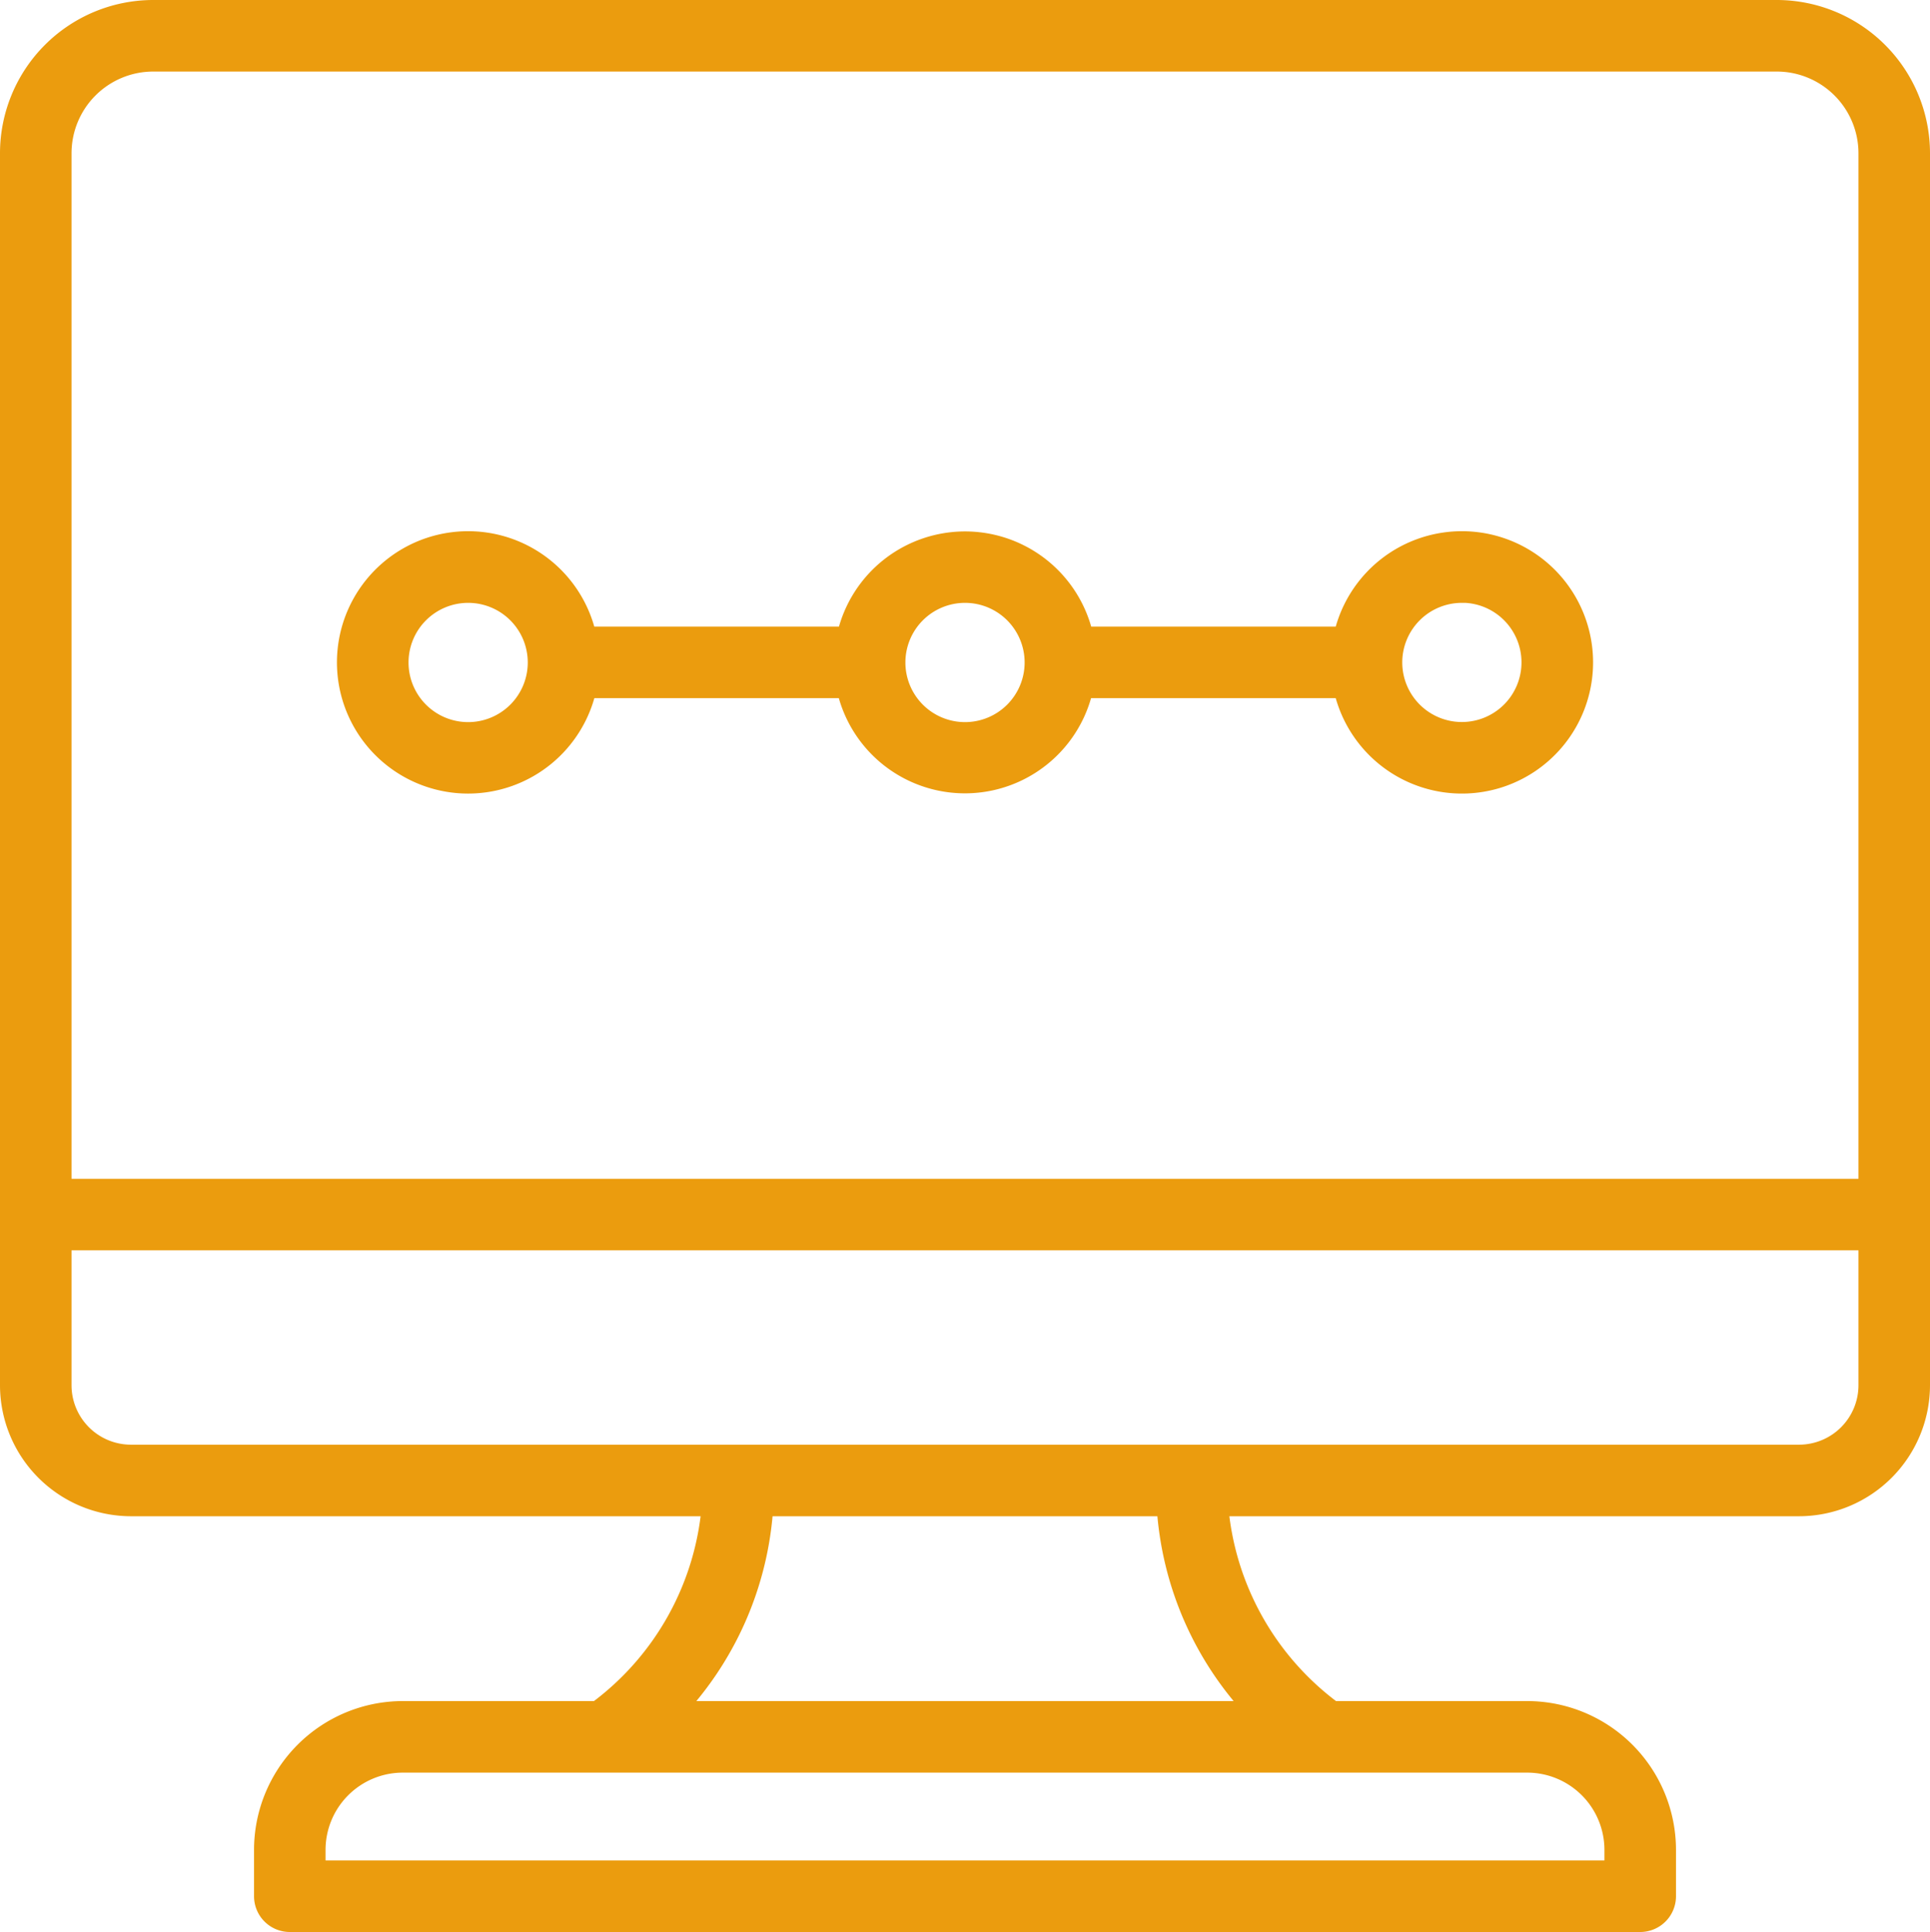
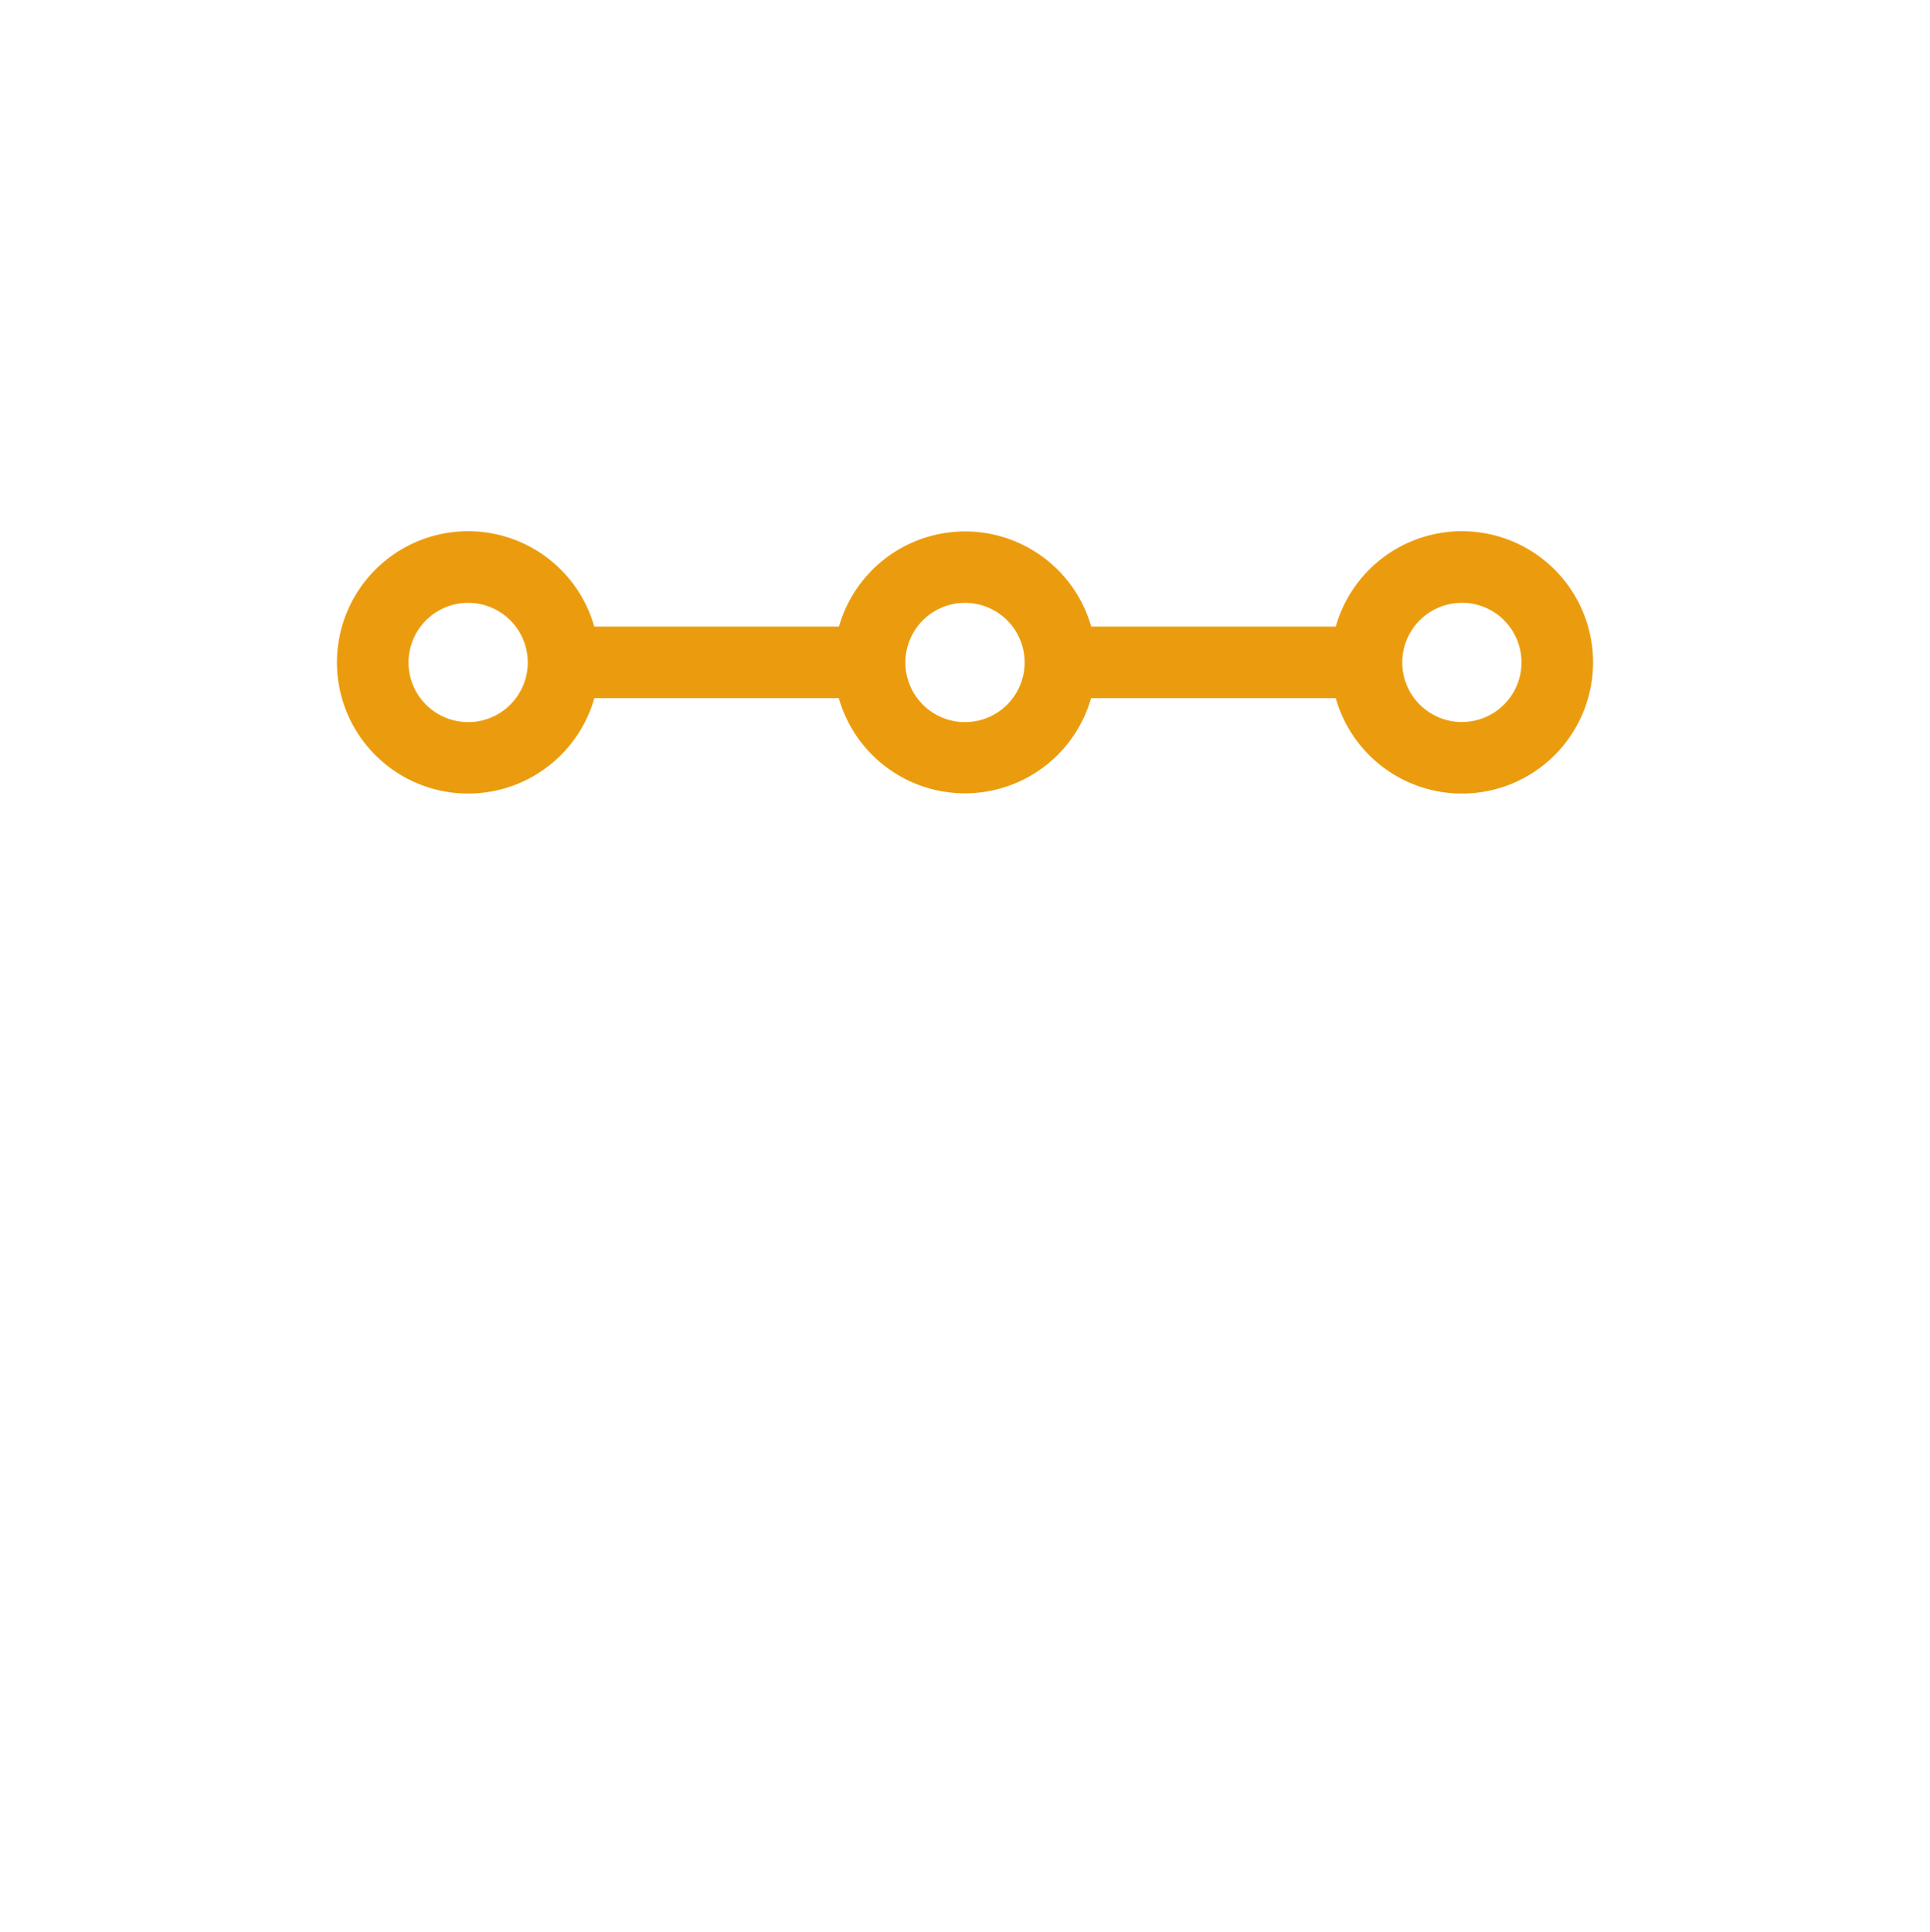
<svg xmlns="http://www.w3.org/2000/svg" width="80.935" height="81" viewBox="0 0 80.935 81">
  <g id="Groupe_16182" data-name="Groupe 16182" transform="translate(-9.532 -9.5)">
-     <path id="Tracé_51974" data-name="Tracé 51974" d="M15.022,72.569H39.465a12,12,0,0,1-4.859,8.749H26.423a5.744,5.744,0,0,0-5.738,5.738V89a1,1,0,0,0,1,1h56.63a1,1,0,0,0,1-1V87.056a5.744,5.744,0,0,0-5.738-5.738H65.392a12,12,0,0,1-4.859-8.749H84.977a5,5,0,0,0,4.99-4.99V15.923A5.93,5.93,0,0,0,84.043,10H15.956a5.93,5.93,0,0,0-5.924,5.923V67.579A5,5,0,0,0,15.022,72.569ZM77.314,87.057V88H22.684v-.944a3.742,3.742,0,0,1,3.738-3.738H73.575A3.741,3.741,0,0,1,77.314,87.057ZM62.386,81.318H37.612a13.634,13.634,0,0,0,3.853-8.749H58.532A13.64,13.64,0,0,0,62.386,81.318ZM84.977,70.569H15.022a2.994,2.994,0,0,1-2.99-2.99v-6.16H87.967v6.16A2.994,2.994,0,0,1,84.977,70.569ZM15.956,12H84.043a3.928,3.928,0,0,1,3.924,3.923v43.5H12.032v-43.5A3.928,3.928,0,0,1,15.956,12Z" fill="#eb9c0e" stroke="#eb9c0e" stroke-width="1" />
    <path id="Tracé_51975" data-name="Tracé 51975" d="M29.164,42.271a5.007,5.007,0,0,0,4.9-4H45.1a5,5,0,0,0,9.794,0H65.939a5,5,0,1,0,0-2H54.9a5,5,0,0,0-9.794,0H34.061a5,5,0,1,0-4.9,6Zm41.672-8a3,3,0,1,1-3,3A3,3,0,0,1,70.836,34.275ZM50,34.275a3,3,0,1,1-3,3A3,3,0,0,1,50,34.275Zm-20.836,0a3,3,0,1,1-3,3A3,3,0,0,1,29.164,34.275Z" fill="#eb9c0e" stroke="#eb9c0e" stroke-width="1" />
  </g>
</svg>